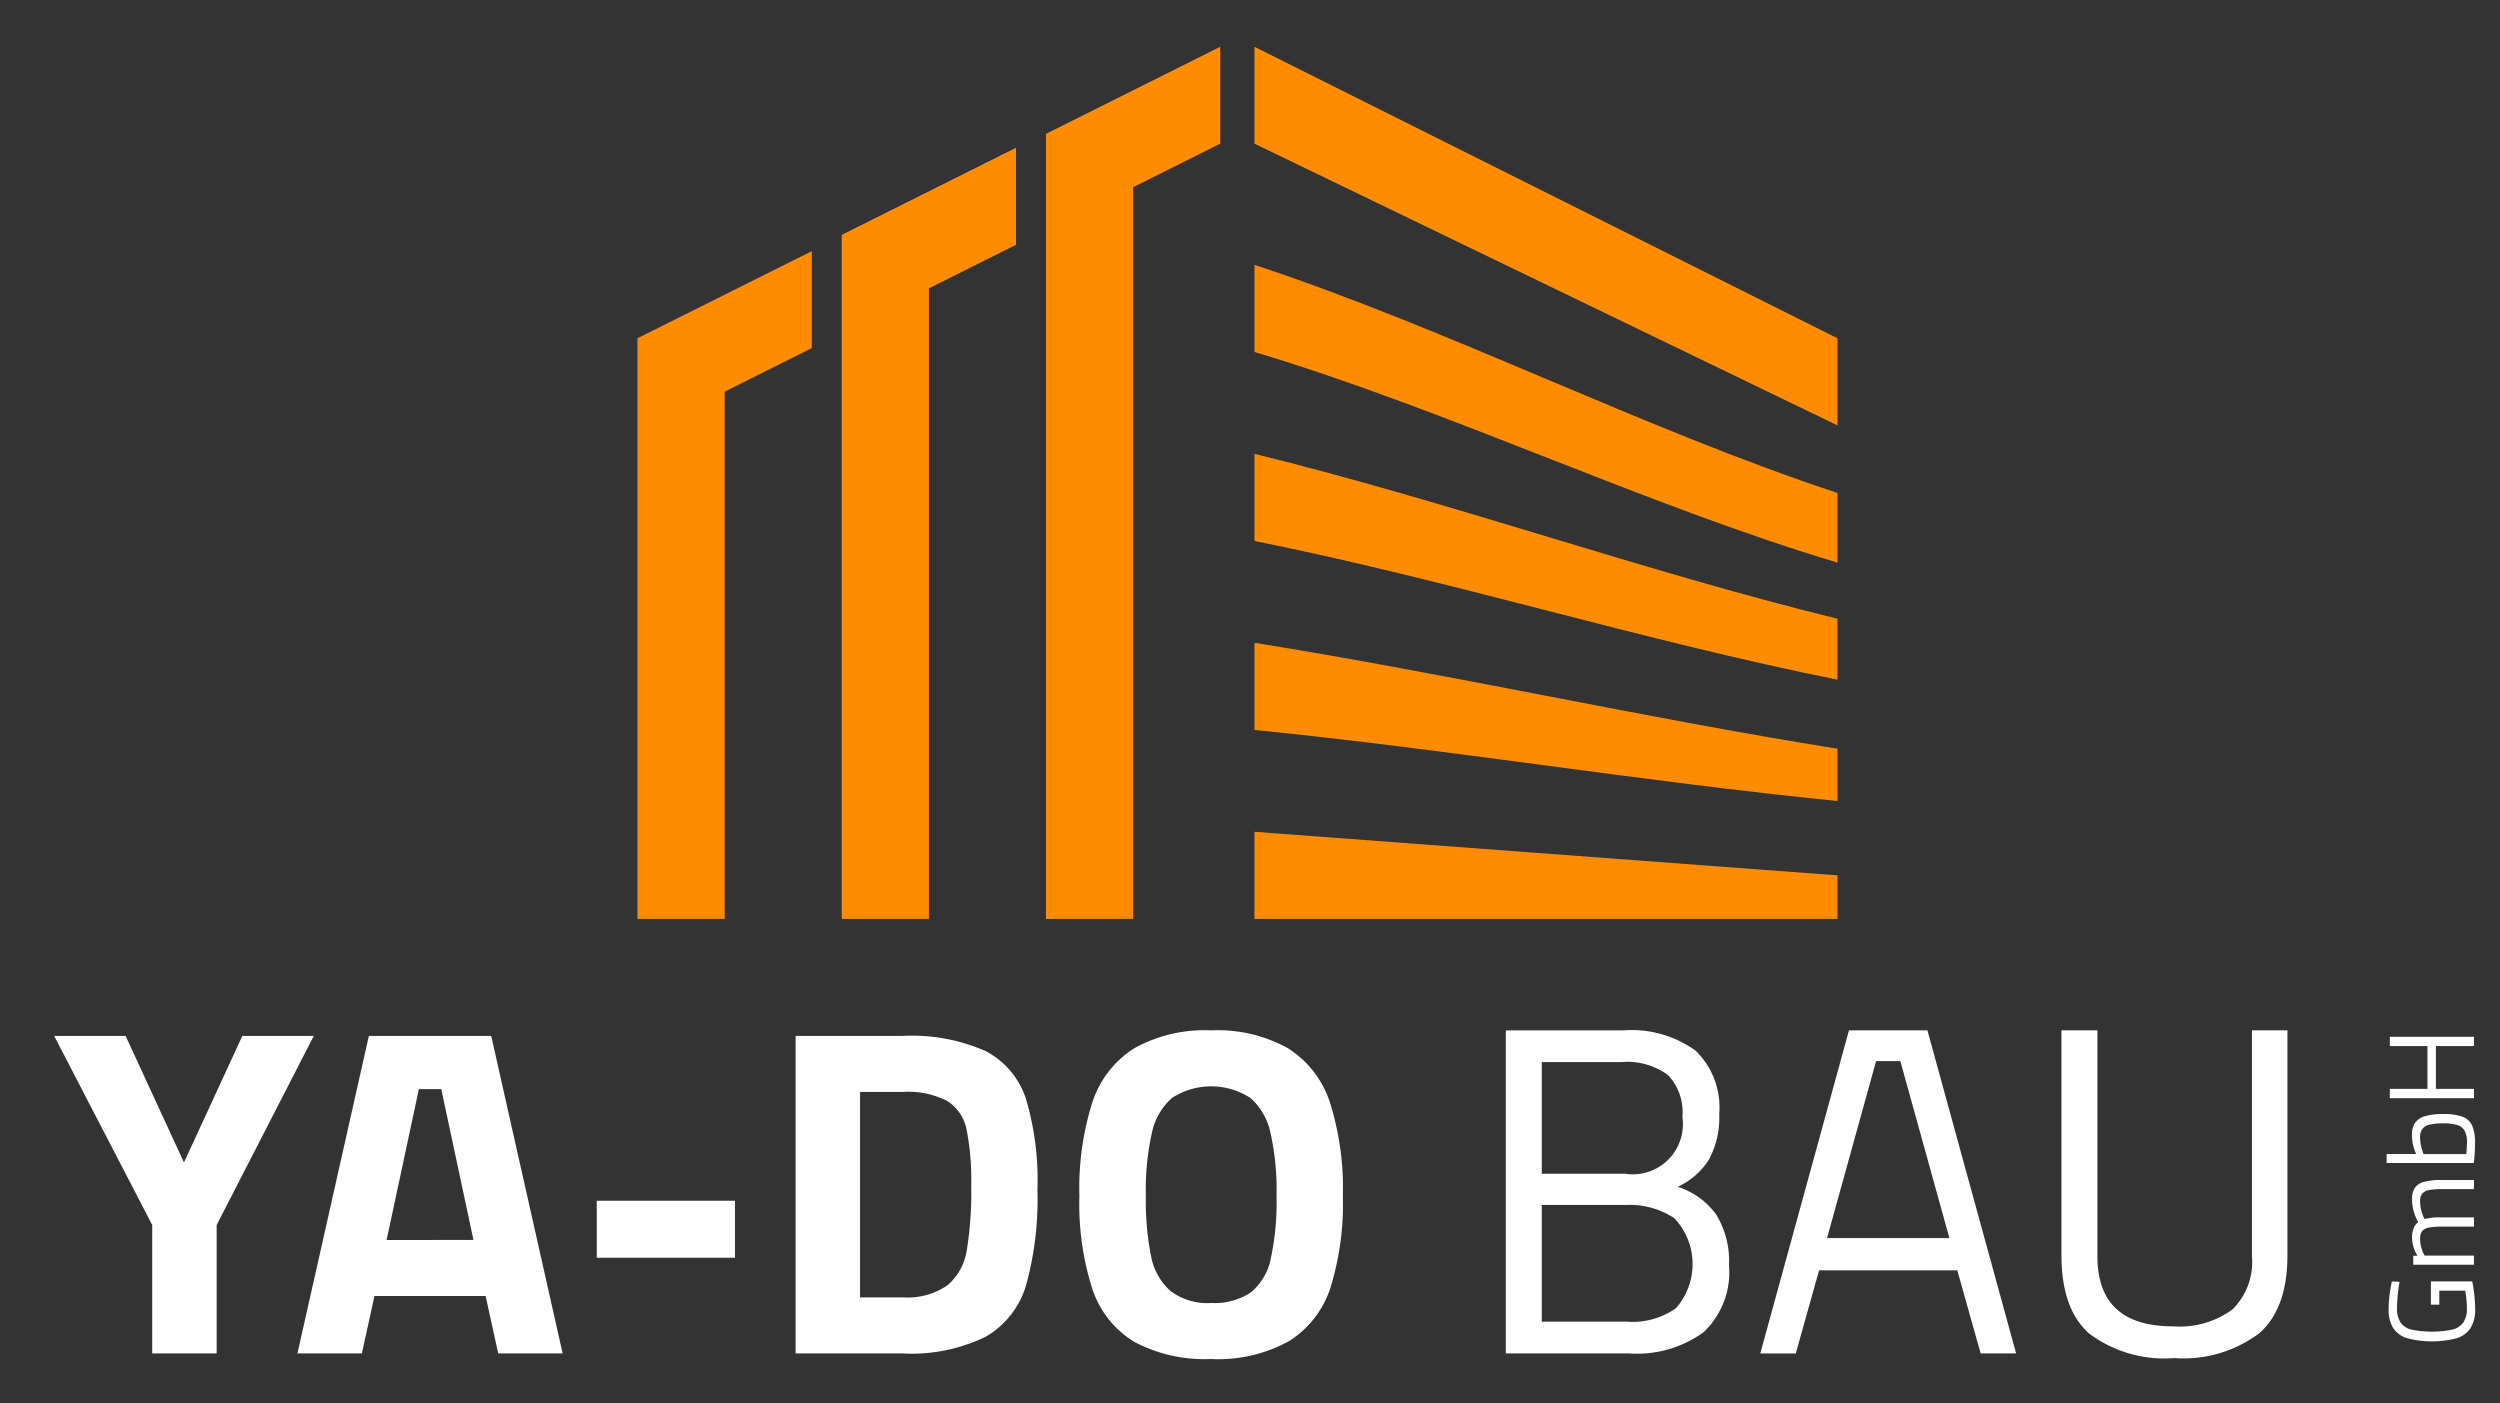
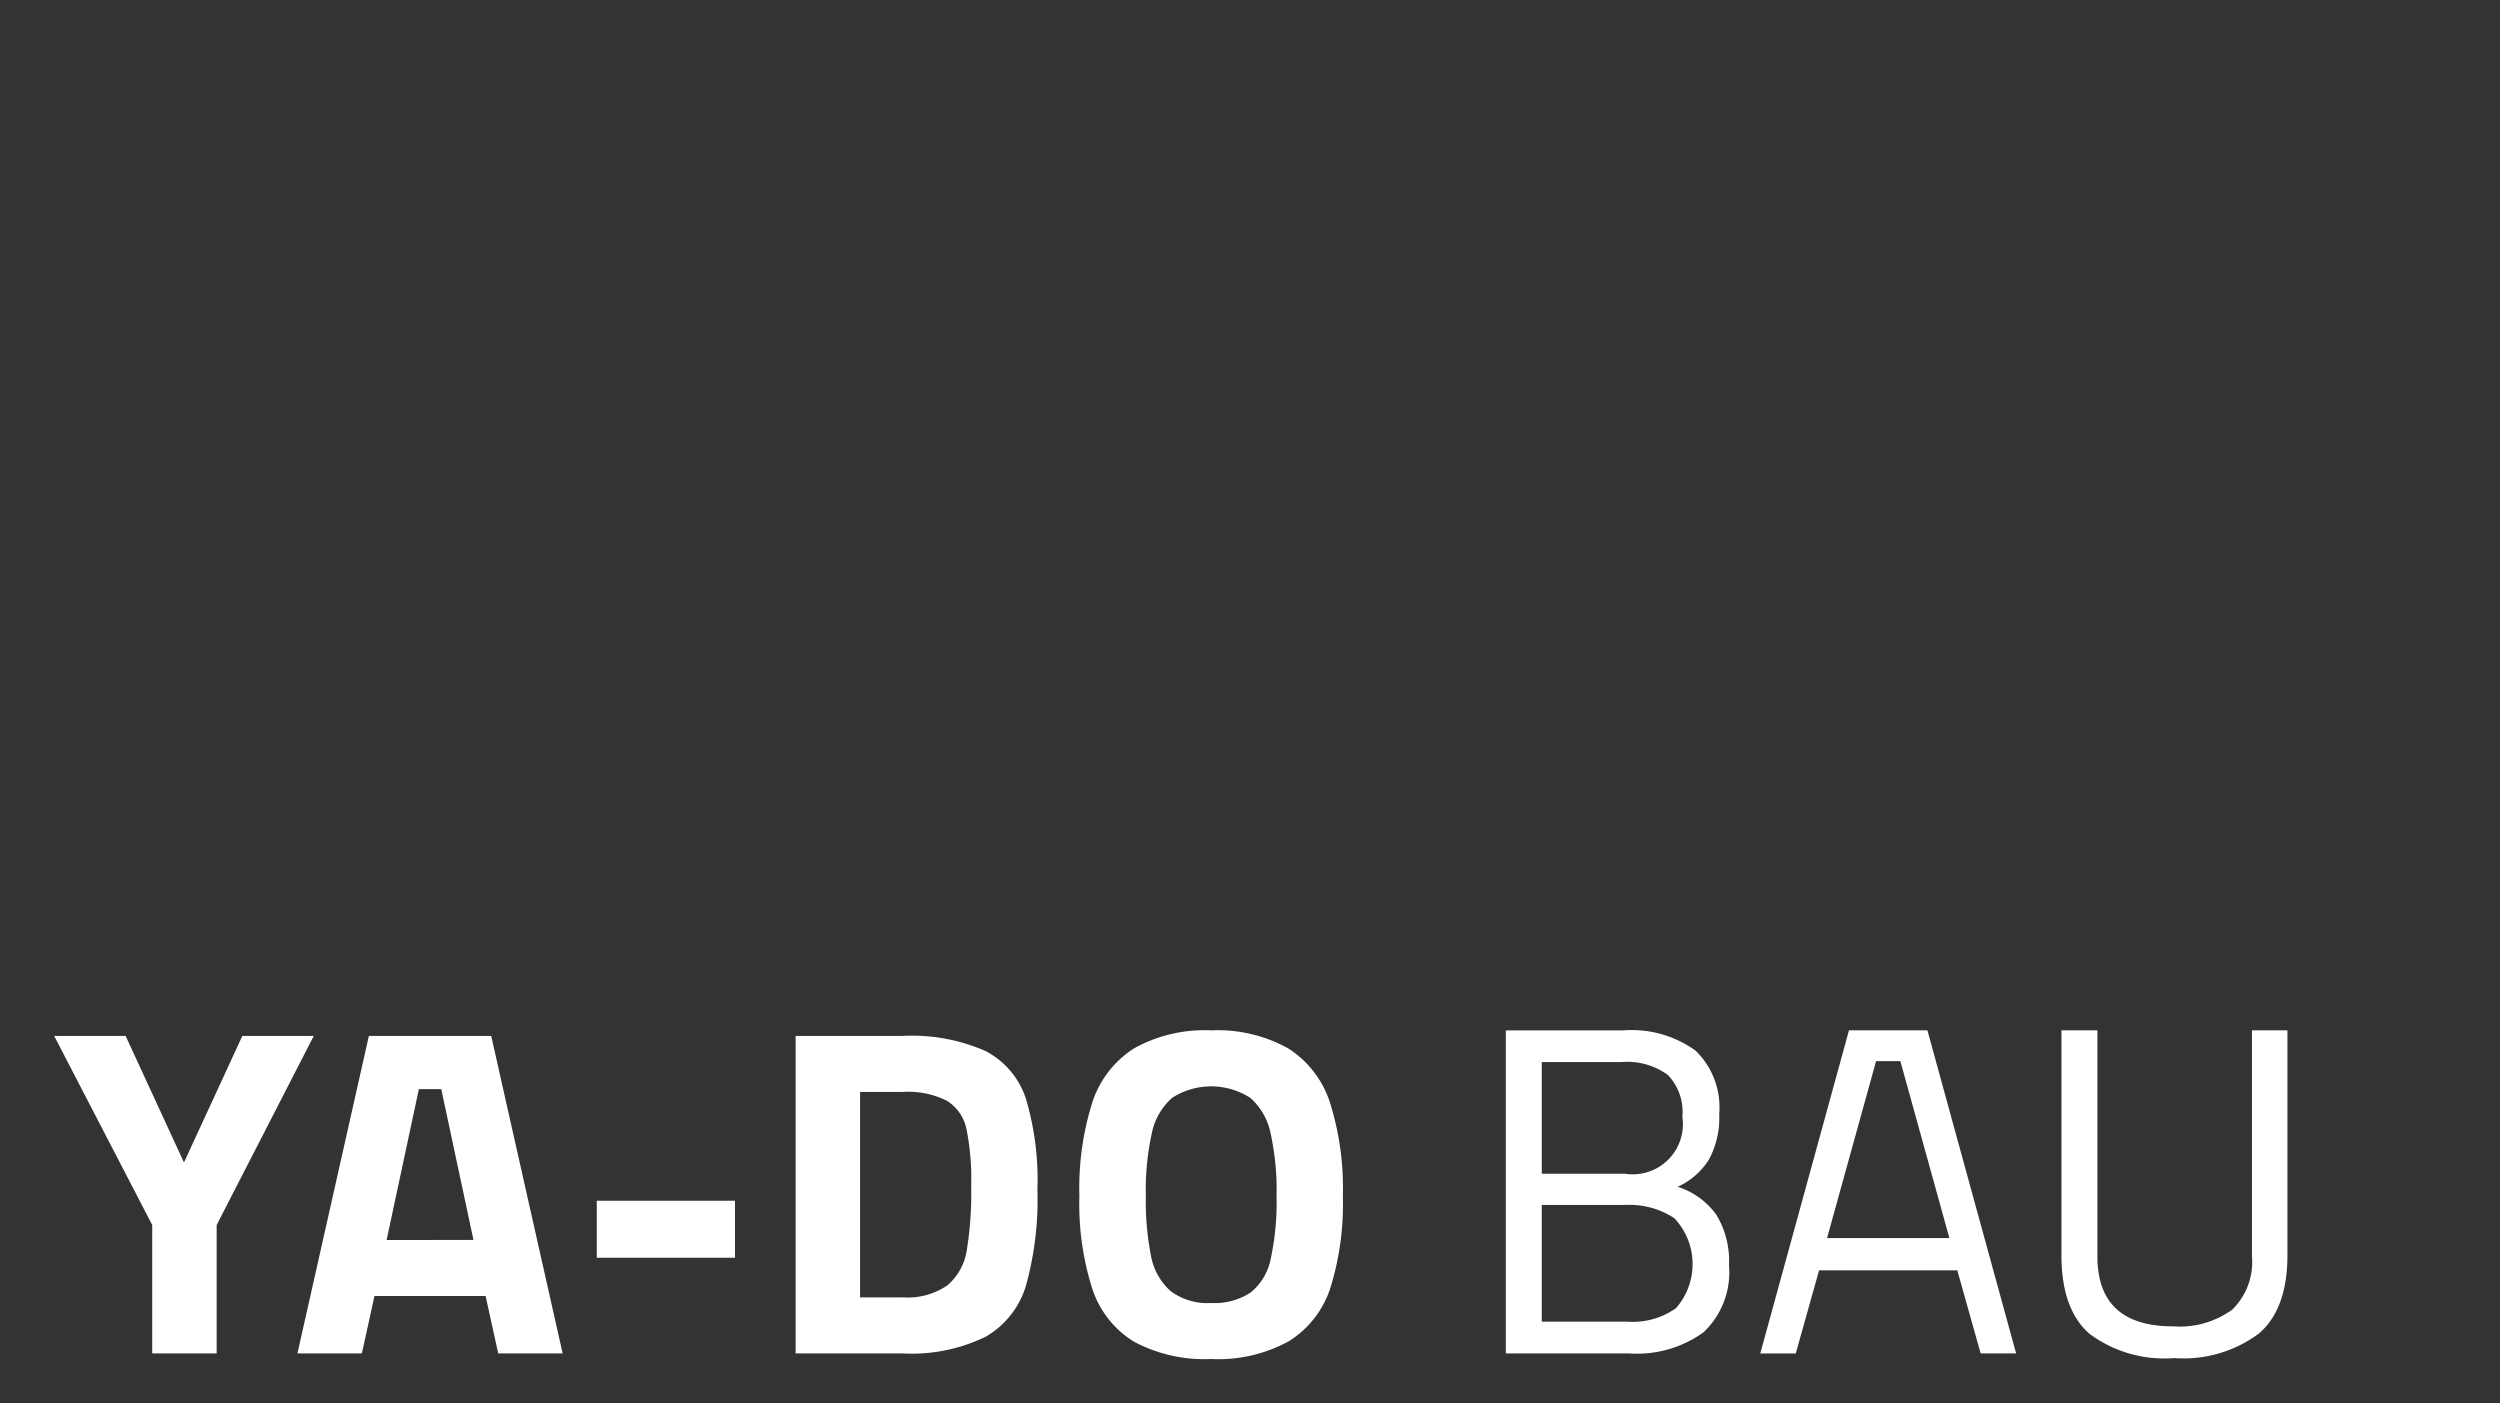
<svg xmlns="http://www.w3.org/2000/svg" id="Logo" width="155" height="87" viewBox="0 0 155 87">
  <rect x="0" y="0" width="155" height="87" fill="#333333" stroke="none" />
  <defs>
    <style>      .cls-1 {        fill: #ff8c00;      }      .cls-1, .cls-2 {        fill-rule: evenodd;      }      .cls-2 {        fill: #fff;      }    </style>
  </defs>
-   <path id="Form_1" data-name="Form 1" class="cls-1" d="M39.522,56.972h0v-36l10.807-5.4v6.012l-5.4,2.7V56.972h-5.4Zm25.328,0h0V8.3L75.655,2.9V8.907l-5.4,2.7V56.972h-5.4Zm-12.664,0V14.562l10.807-5.4v6.012l-5.4,2.7v39.1h-5.4Zm61.737-2.7v2.7H77.777v-5.4Zm0-7.85v3.24c-12.048-1.2-24.1-3.2-36.145-4.407v-5.4c12.048,1.925,24.1,4.642,36.145,6.567m0-8.062v3.78c-12.048-2.41-24.1-6.191-36.145-8.6v-5.4c12.048,2.95,24.1,7.272,36.145,10.222m0-7.8v4.321c-12.048-3.616-24.1-9.446-36.145-13.061v-5.4c12.048,3.975,24.1,10.165,36.145,14.141m0-9.59v5.4L77.777,8.907V2.9Z" />
  <path id="YA-DO_BAU" data-name="YA-DO BAU" class="cls-2" d="M9.438,83.912h3.995V75.951l6.021-11.724H15.025l-3.619,7.845L7.788,64.227H3.359L9.438,75.951v7.961Zm21.451,0h3.995L30.455,64.227H22.87L18.441,83.912h3.995l0.782-3.561h6.89Zm-1.534-7.034H23.97l2-9.351h1.389ZM37,77.978h8.569V74.446H37v3.532ZM55.959,64.227H49.329V83.912h6.629a10.475,10.475,0,0,0,5.167-1.042,5.469,5.469,0,0,0,2.5-3.213,20.06,20.06,0,0,0,.695-5.906,17.637,17.637,0,0,0-.709-5.616,5.12,5.12,0,0,0-2.5-2.967,11.338,11.338,0,0,0-5.153-.941h0Zm0,16.211H53.324V67.7h2.634a5.345,5.345,0,0,1,2.779.564,2.73,2.73,0,0,1,1.187,1.751,15.864,15.864,0,0,1,.29,3.5,22.218,22.218,0,0,1-.275,4.009,3.575,3.575,0,0,1-1.187,2.157,4.33,4.33,0,0,1-2.794.753h0ZM75.094,84.26a9.1,9.1,0,0,0,4.834-1.115A6.122,6.122,0,0,0,82.49,79.83a17.554,17.554,0,0,0,.767-5.674,17.678,17.678,0,0,0-.8-5.8,6.258,6.258,0,0,0-2.591-3.358,8.978,8.978,0,0,0-4.776-1.115,8.976,8.976,0,0,0-4.777,1.115,6.254,6.254,0,0,0-2.591,3.358,17.667,17.667,0,0,0-.8,5.8,17.291,17.291,0,0,0,.8,5.746,6.044,6.044,0,0,0,2.591,3.286,9.264,9.264,0,0,0,4.777,1.071h0Zm0-3.474a3.8,3.8,0,0,1-2.533-.753,3.856,3.856,0,0,1-1.2-2.171,17.46,17.46,0,0,1-.319-3.705,16.327,16.327,0,0,1,.376-3.923,3.938,3.938,0,0,1,1.259-2.171,4.474,4.474,0,0,1,4.834,0,3.944,3.944,0,0,1,1.259,2.171,16.354,16.354,0,0,1,.376,3.923,16.584,16.584,0,0,1-.362,3.894,3.56,3.56,0,0,1-1.245,2.084,4.049,4.049,0,0,1-2.446.651h0Zm18.267,3.126H101A7.042,7.042,0,0,0,105.62,82.6a5.11,5.11,0,0,0,1.578-4.154,5.514,5.514,0,0,0-.782-3.126,4.683,4.683,0,0,0-2.4-1.737,4.482,4.482,0,0,0,1.939-1.694,5.44,5.44,0,0,0,.637-2.823,4.906,4.906,0,0,0-1.462-3.923,6.775,6.775,0,0,0-4.5-1.259H93.361V83.912ZM95.59,72.767V65.848h4.951a4.258,4.258,0,0,1,2.866.8,3.307,3.307,0,0,1,.9,2.591,3.111,3.111,0,0,1-3.561,3.532H95.59Zm0,9.177V74.707h5.182a5.047,5.047,0,0,1,3.04.825,4.141,4.141,0,0,1,.1,5.573,4.637,4.637,0,0,1-3,.84H95.59ZM122.8,83.912H125L119.5,63.88h-4.863l-5.5,20.033h2.2l1.447-5.153h8.569ZM116.317,65.79h1.505l3.04,10.972h-7.585ZM134.786,84.2a7.828,7.828,0,0,0,5.283-1.534q1.752-1.534,1.752-4.834V63.88h-2.2V77.891a4.121,4.121,0,0,1-1.216,3.3,5.538,5.538,0,0,1-3.677,1.042q-4.689,0-4.689-4.342V63.88H127.81V77.833q0,3.329,1.722,4.849a7.761,7.761,0,0,0,5.254,1.52h0Z" />
-   <path id="_GmbH" data-name=" GmbH" class="cls-2" d="M153.46,81.146a9.13,9.13,0,0,0-.181-1.7h-2.562V80.89h0.52V80.023h1.605a6,6,0,0,1,.106,1.078,1.548,1.548,0,0,1-.219.889,1.17,1.17,0,0,1-.682.445,6.355,6.355,0,0,1-2.539,0,1.143,1.143,0,0,1-.678-0.448,1.584,1.584,0,0,1-.215-0.893,9.942,9.942,0,0,1,.158-1.62l-0.482-.023-0.045.256a7.611,7.611,0,0,0-.151,1.454,2.135,2.135,0,0,0,.286,1.183,1.59,1.59,0,0,0,.874.629,6.141,6.141,0,0,0,3.048,0,1.583,1.583,0,0,0,.871-0.633,2.17,2.17,0,0,0,.286-1.194h0Zm-0.075-2.735V77.846h-3.06l-0.068-.128a1.883,1.883,0,0,1-.146-0.414,2.063,2.063,0,0,1-.065-0.5,0.74,0.74,0,0,1,.129-0.475,0.7,0.7,0,0,1,.418-0.219,4.472,4.472,0,0,1,.848-0.06h1.944V75.48h-1.96a3.731,3.731,0,0,0-1.1.1l-0.068-.143a2.044,2.044,0,0,1-.146-0.43,2.184,2.184,0,0,1-.065-0.52,0.756,0.756,0,0,1,.129-0.478,0.685,0.685,0,0,1,.414-0.222,4.255,4.255,0,0,1,.821-0.06h1.975V73.159H151.4a4.283,4.283,0,0,0-1.085.109,1.021,1.021,0,0,0-.584.365,1.208,1.208,0,0,0-.184.716,2.74,2.74,0,0,0,.109.769,2.794,2.794,0,0,0,.275.656,0.839,0.839,0,0,0-.29.392,1.56,1.56,0,0,0-.094.558,2.181,2.181,0,0,0,.339,1.13h-0.264v0.558h3.768Zm0.067-7.52a2.715,2.715,0,0,0-.177-1.1,1.049,1.049,0,0,0-.6-0.554,3.4,3.4,0,0,0-1.2-.166,3.908,3.908,0,0,0-1.13.132,1.1,1.1,0,0,0-.614.418,1.392,1.392,0,0,0-.192.784,2.8,2.8,0,0,0,.263,1.145h-1.831v0.558h5.4L153.4,71.9a9.9,9.9,0,0,0,.052-1.01h0Zm-0.5-.06c0,0.121-.012.362-0.038,0.723h-2.652a3.087,3.087,0,0,1-.219-1.017,0.912,0.912,0,0,1,.136-0.531,0.759,0.759,0,0,1,.441-0.275,3.345,3.345,0,0,1,.84-0.083,3.114,3.114,0,0,1,.882.1,0.771,0.771,0,0,1,.463.354,1.486,1.486,0,0,1,.147.731h0Zm-4.785-5.975h2.336v2.652H148.17v0.58h5.215v-0.58h-2.359V64.855h2.359V64.282H148.17v0.573Z" />
</svg>